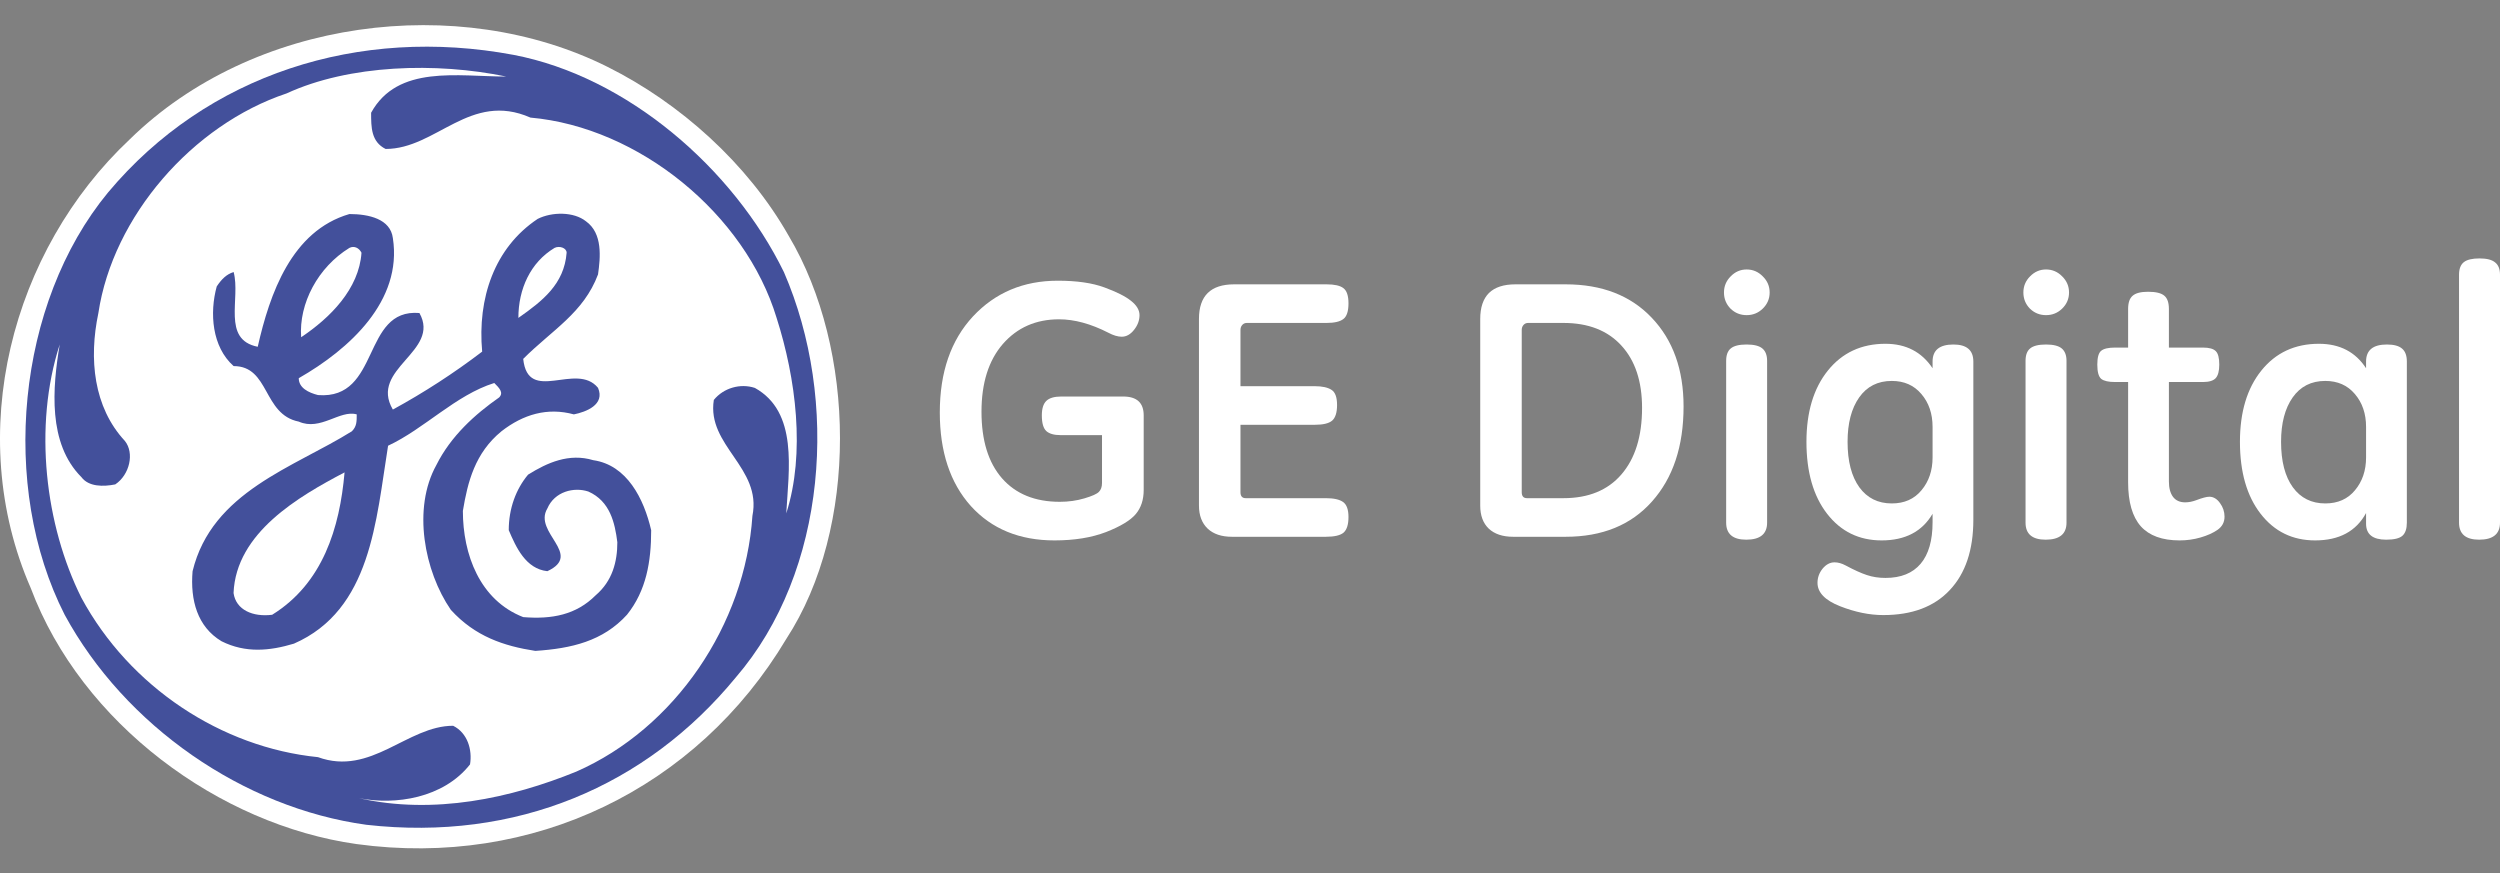
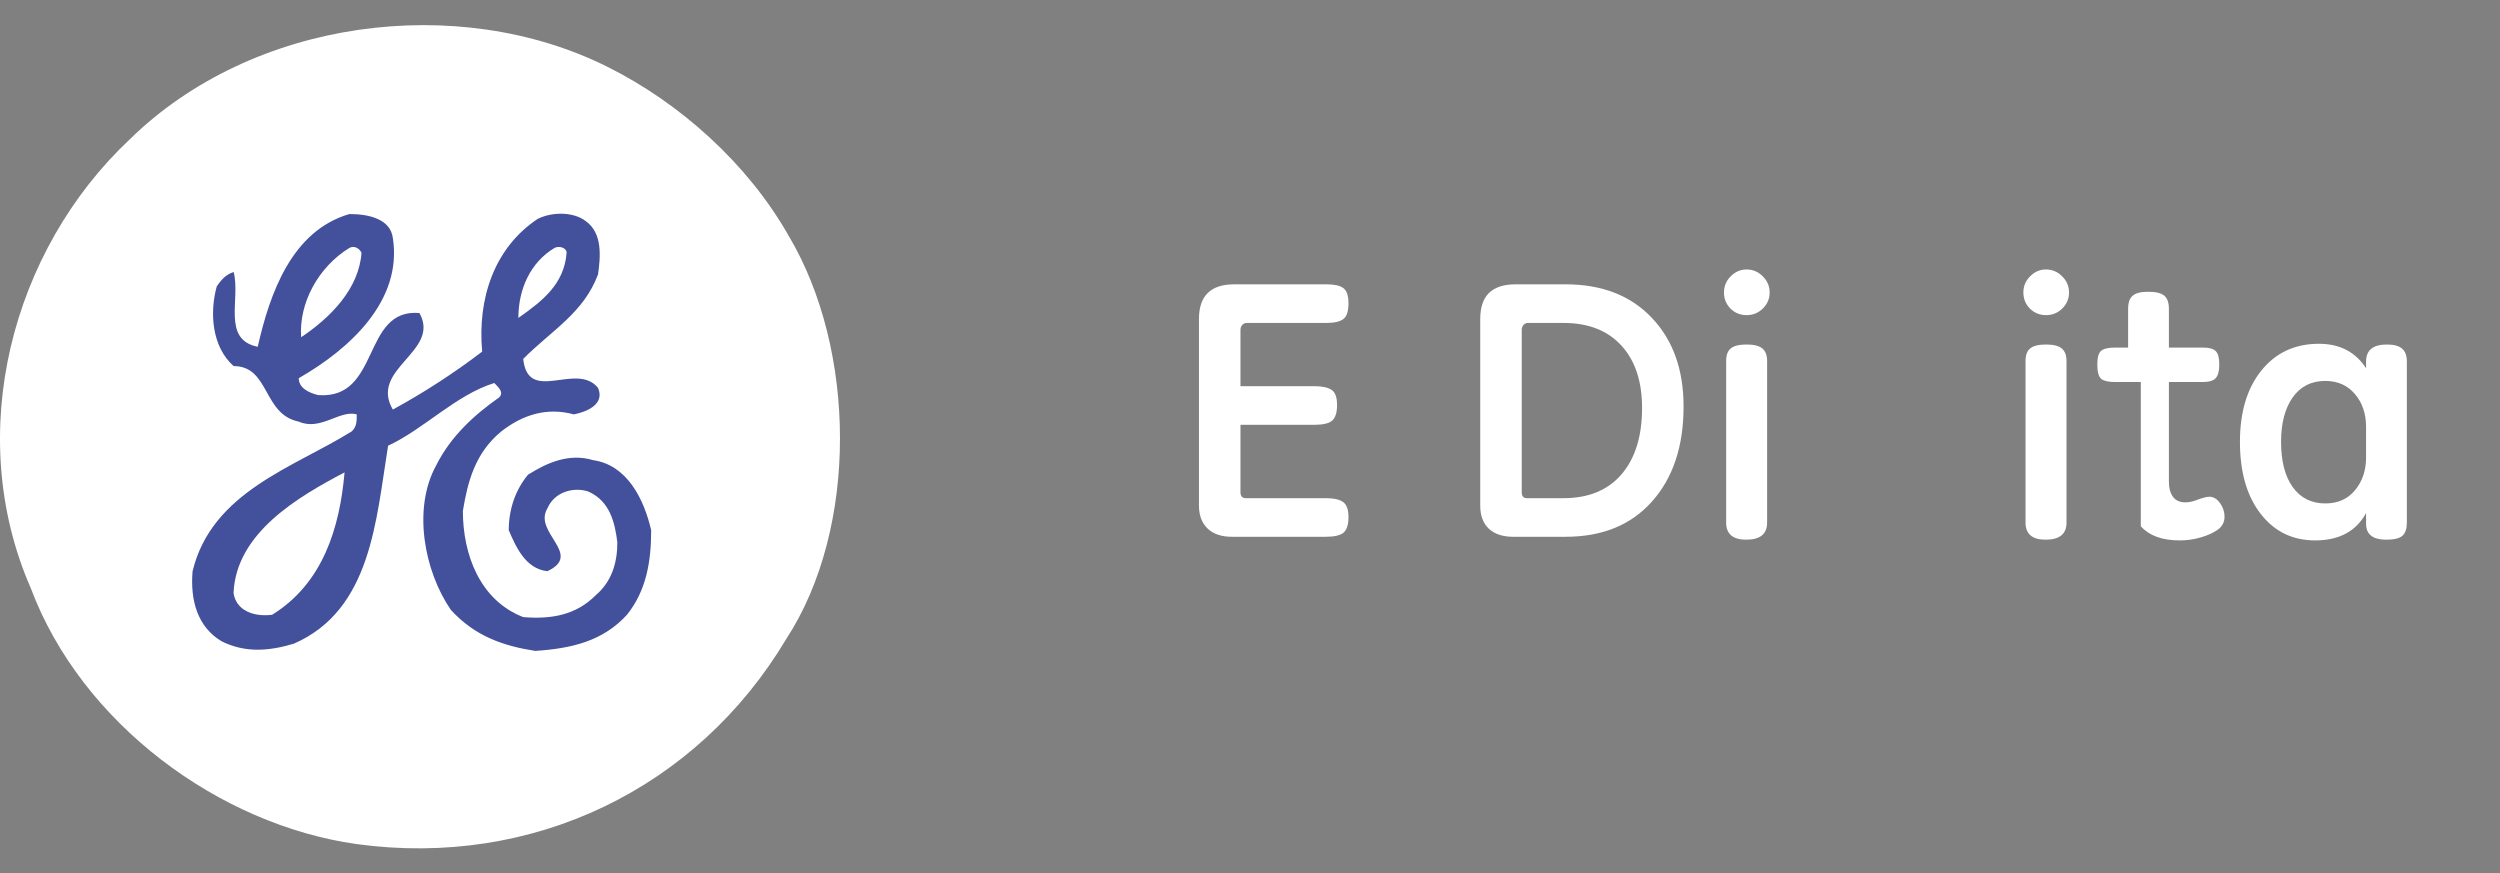
<svg xmlns="http://www.w3.org/2000/svg" width="166" height="58" viewBox="0 0 166 58" fill="none">
  <rect x="0" y="0" width="166" height="58" fill="#808080" stroke="none" />
  <path fill-rule="evenodd" clip-rule="evenodd" d="M52.37 15.661C56.856 23.194 57.017 35.054 52.209 42.425C46.28 52.362 35.38 57.65 23.683 56.047C14.548 54.765 5.414 48.035 2.047 39.06C-2.442 28.803 0.765 16.624 8.616 9.252C16.79 1.24 30.412 -0.524 40.349 4.444C45.157 6.847 49.643 10.853 52.37 15.661Z" fill="white" />
-   <path fill-rule="evenodd" clip-rule="evenodd" d="M52.052 18.068C55.739 26.56 54.937 37.938 48.847 44.992C42.918 52.203 34.263 55.89 24.328 54.766C16.155 53.645 8.301 48.197 4.295 40.823C-0.033 32.328 1.088 20.149 7.177 12.777C13.747 4.926 23.843 1.719 34.102 3.644C41.634 5.084 48.686 11.174 52.052 18.068Z" fill="#43509B" />
-   <path fill-rule="evenodd" clip-rule="evenodd" d="M33.617 5.083C30.413 5.083 26.407 4.282 24.642 7.486C24.642 8.449 24.642 9.411 25.605 9.891C28.97 9.891 31.212 6.044 35.221 7.808C42.431 8.451 49.483 14.219 51.567 21.11C52.849 25.117 53.49 30.083 52.208 34.089C52.369 31.206 53.007 27.359 50.124 25.758C49.162 25.438 48.041 25.758 47.398 26.557C46.917 29.603 50.604 31.046 49.961 34.25C49.481 41.463 44.834 48.352 38.262 51.237C33.934 52.999 28.807 54.12 23.838 52.999C26.243 53.479 29.448 52.999 31.21 50.755C31.37 49.795 31.051 48.671 30.089 48.191C27.043 48.191 24.64 51.556 21.114 50.275C14.703 49.631 8.613 45.625 5.408 39.699C3.003 34.889 2.204 28.319 3.966 22.87C3.483 25.755 3.164 29.44 5.408 31.684C5.889 32.325 6.851 32.325 7.653 32.164C8.613 31.523 8.935 30.081 8.294 29.281C6.21 27.037 5.891 23.83 6.532 20.787C7.494 14.375 12.782 8.286 19.033 6.202C23.2 4.282 28.97 4.121 33.617 5.083Z" fill="white" />
  <path fill-rule="evenodd" clip-rule="evenodd" d="M26.087 15.815C26.731 19.982 23.202 23.187 19.837 25.112C19.837 25.753 20.478 26.072 21.119 26.233C25.286 26.552 24.004 20.465 27.849 20.784C29.292 23.348 24.484 24.471 26.085 27.195C28.156 26.064 30.139 24.778 32.016 23.348C31.695 19.822 32.816 16.456 35.703 14.534C36.663 14.054 38.106 14.054 38.908 14.694C40.029 15.496 39.868 17.097 39.709 18.221C38.747 20.784 36.663 21.907 34.741 23.83C35.062 26.876 38.267 23.991 39.709 25.753C40.19 26.874 38.908 27.354 38.106 27.515C36.344 27.035 34.741 27.515 33.298 28.636C31.536 30.078 31.054 32.001 30.735 33.924C30.735 36.809 31.855 39.855 34.741 40.976C36.663 41.134 38.267 40.815 39.549 39.531C40.672 38.571 40.991 37.286 40.991 36.005C40.83 34.723 40.511 33.28 39.069 32.639C38.108 32.318 36.824 32.639 36.344 33.763C35.382 35.366 38.747 36.809 36.344 37.927C34.901 37.769 34.261 36.326 33.781 35.203C33.781 33.76 34.261 32.479 35.062 31.518C36.344 30.717 37.787 30.073 39.39 30.556C41.635 30.878 42.755 33.12 43.238 35.205C43.238 37.289 42.916 39.212 41.635 40.815C40.033 42.577 37.95 43.059 35.545 43.22C33.461 42.898 31.539 42.26 29.935 40.493C28.173 37.93 27.372 33.763 28.975 30.878C29.935 28.955 31.539 27.512 33.142 26.391C33.464 26.07 33.142 25.75 32.82 25.431C30.257 26.23 28.173 28.477 25.768 29.596C24.966 34.565 24.647 40.493 19.518 42.738C17.917 43.22 16.313 43.381 14.71 42.579C13.106 41.619 12.626 39.855 12.787 37.93C14.071 32.642 19.518 31.041 23.366 28.636C23.687 28.314 23.687 27.995 23.687 27.515C22.564 27.195 21.282 28.636 19.839 27.995C17.437 27.515 17.917 24.308 15.512 24.308C14.069 23.026 13.908 20.782 14.391 19.02C14.71 18.54 15.031 18.218 15.512 18.06C15.992 19.822 14.71 22.546 17.113 23.026C17.914 19.5 19.357 15.333 23.202 14.212C24.486 14.214 25.929 14.534 26.087 15.815Z" fill="#43509B" />
  <path fill-rule="evenodd" clip-rule="evenodd" d="M24.003 16.781C23.842 19.184 21.919 21.109 19.996 22.391C19.836 20.147 21.117 17.741 23.201 16.46C23.52 16.301 23.842 16.462 24.003 16.781ZM37.624 16.781C37.464 18.865 36.021 19.986 34.42 21.109C34.42 19.186 35.222 17.422 36.823 16.46C37.145 16.301 37.624 16.462 37.624 16.781ZM22.879 31.366C22.558 35.053 21.437 38.737 18.071 40.821C16.79 40.982 15.666 40.499 15.508 39.378C15.669 35.372 19.836 32.967 22.879 31.366Z" fill="white" />
-   <path d="M75.941 32.538C75.941 33.188 75.764 33.721 75.412 34.138C75.059 34.556 74.401 34.953 73.438 35.33C72.475 35.699 71.336 35.883 70.02 35.883C67.694 35.883 65.841 35.121 64.461 33.597C63.089 32.065 62.403 29.995 62.403 27.387C62.403 24.716 63.137 22.59 64.606 21.01C66.082 19.429 67.959 18.639 70.237 18.639C71.497 18.639 72.528 18.788 73.33 19.084C74.14 19.381 74.73 19.678 75.099 19.975C75.476 20.272 75.664 20.589 75.664 20.925C75.664 21.27 75.544 21.595 75.303 21.9C75.063 22.205 74.79 22.358 74.485 22.358C74.22 22.358 73.923 22.269 73.594 22.093C72.431 21.499 71.34 21.202 70.321 21.202C68.789 21.202 67.546 21.748 66.591 22.839C65.644 23.93 65.171 25.43 65.171 27.339C65.171 29.241 65.624 30.713 66.531 31.756C67.445 32.799 68.725 33.32 70.37 33.32C70.947 33.32 71.493 33.244 72.006 33.091C72.519 32.939 72.84 32.795 72.969 32.658C73.105 32.522 73.173 32.325 73.173 32.069V28.892H70.418C69.993 28.892 69.68 28.803 69.479 28.627C69.278 28.442 69.178 28.093 69.178 27.58C69.178 27.131 69.278 26.81 69.479 26.617C69.68 26.425 70.008 26.329 70.466 26.329H74.581C75.488 26.329 75.941 26.746 75.941 27.58V32.538Z" fill="white" />
  <path d="M82.367 25.643H87.301C87.79 25.643 88.159 25.723 88.408 25.883C88.656 26.036 88.781 26.373 88.781 26.894C88.781 27.392 88.672 27.736 88.456 27.929C88.239 28.114 87.854 28.206 87.301 28.206H82.367V32.682C82.367 32.947 82.483 33.079 82.716 33.079H88.035C88.564 33.079 88.945 33.164 89.178 33.332C89.419 33.501 89.539 33.834 89.539 34.331C89.539 34.828 89.431 35.173 89.214 35.366C88.997 35.55 88.604 35.642 88.035 35.642H81.801C81.111 35.642 80.574 35.462 80.189 35.101C79.804 34.732 79.611 34.223 79.611 33.573V21.178C79.611 19.646 80.389 18.88 81.946 18.88H88.083C88.612 18.88 88.985 18.964 89.202 19.133C89.427 19.301 89.539 19.638 89.539 20.143C89.539 20.673 89.423 21.022 89.19 21.19C88.965 21.359 88.596 21.443 88.083 21.443H82.788C82.668 21.443 82.567 21.487 82.487 21.575C82.407 21.664 82.367 21.776 82.367 21.912V25.643Z" fill="white" />
  <path d="M100.477 35.642C99.779 35.642 99.238 35.462 98.853 35.101C98.476 34.74 98.287 34.231 98.287 33.573V21.178C98.287 20.416 98.48 19.843 98.865 19.457C99.258 19.072 99.844 18.88 100.622 18.88H103.955C106.37 18.88 108.279 19.622 109.683 21.106C111.087 22.582 111.789 24.544 111.789 26.99C111.789 29.63 111.091 31.732 109.695 33.296C108.307 34.86 106.394 35.642 103.955 35.642H100.477ZM101.043 32.682C101.043 32.947 101.159 33.079 101.392 33.079H103.811C105.471 33.079 106.755 32.554 107.661 31.503C108.576 30.444 109.033 28.972 109.033 27.087C109.033 25.322 108.576 23.942 107.661 22.947C106.747 21.944 105.463 21.443 103.811 21.443H101.464C101.344 21.443 101.243 21.487 101.163 21.575C101.083 21.664 101.043 21.776 101.043 21.912V32.682Z" fill="white" />
  <path d="M115.977 17.893C116.394 17.893 116.751 18.046 117.048 18.35C117.352 18.647 117.505 19.004 117.505 19.421C117.505 19.838 117.352 20.195 117.048 20.492C116.751 20.781 116.394 20.925 115.977 20.925C115.559 20.925 115.202 20.781 114.906 20.492C114.617 20.195 114.472 19.838 114.472 19.421C114.472 19.004 114.621 18.647 114.918 18.35C115.214 18.046 115.567 17.893 115.977 17.893ZM117.336 34.704C117.336 35.458 116.875 35.835 115.952 35.835C115.062 35.835 114.617 35.458 114.617 34.704V23.958C114.617 23.581 114.717 23.308 114.918 23.14C115.126 22.963 115.479 22.875 115.977 22.875C116.466 22.875 116.815 22.963 117.023 23.14C117.232 23.316 117.336 23.589 117.336 23.958V34.704Z" fill="white" />
-   <path d="M131.03 34.511C131.03 36.517 130.509 38.073 129.466 39.18C128.431 40.288 126.959 40.841 125.05 40.841C124.135 40.841 123.177 40.645 122.174 40.251C121.179 39.858 120.682 39.341 120.682 38.699C120.682 38.354 120.794 38.041 121.019 37.76C121.251 37.48 121.516 37.339 121.813 37.339C122.045 37.339 122.29 37.407 122.547 37.544C123.116 37.849 123.586 38.061 123.955 38.182C124.332 38.31 124.745 38.374 125.194 38.374C126.221 38.374 126.999 38.061 127.529 37.435C128.058 36.81 128.323 35.891 128.323 34.68V34.114C127.633 35.294 126.506 35.883 124.942 35.883C123.441 35.883 122.234 35.294 121.319 34.114C120.405 32.935 119.948 31.343 119.948 29.337C119.948 27.363 120.421 25.787 121.368 24.608C122.322 23.421 123.598 22.827 125.194 22.827C126.558 22.827 127.601 23.368 128.323 24.451V24.006C128.323 23.252 128.784 22.875 129.707 22.875C130.589 22.875 131.03 23.252 131.03 24.006V34.511ZM128.323 28.35C128.323 27.468 128.074 26.738 127.577 26.16C127.087 25.582 126.434 25.294 125.615 25.294C124.685 25.294 123.963 25.659 123.449 26.389C122.936 27.119 122.679 28.102 122.679 29.337C122.679 30.629 122.94 31.635 123.461 32.357C123.983 33.071 124.701 33.428 125.615 33.428C126.45 33.428 127.108 33.136 127.589 32.55C128.078 31.964 128.323 31.238 128.323 30.372V28.35Z" fill="white" />
  <path d="M135.856 17.893C136.273 17.893 136.63 18.046 136.927 18.35C137.232 18.647 137.384 19.004 137.384 19.421C137.384 19.838 137.232 20.195 136.927 20.492C136.63 20.781 136.273 20.925 135.856 20.925C135.439 20.925 135.082 20.781 134.785 20.492C134.496 20.195 134.352 19.838 134.352 19.421C134.352 19.004 134.5 18.647 134.797 18.35C135.094 18.046 135.447 17.893 135.856 17.893ZM137.216 34.704C137.216 35.458 136.754 35.835 135.832 35.835C134.941 35.835 134.496 35.458 134.496 34.704V23.958C134.496 23.581 134.596 23.308 134.797 23.14C135.006 22.963 135.359 22.875 135.856 22.875C136.345 22.875 136.694 22.963 136.903 23.14C137.111 23.316 137.216 23.589 137.216 23.958V34.704Z" fill="white" />
-   <path d="M144.015 25.366V31.972C144.015 32.406 144.107 32.746 144.291 32.995C144.476 33.236 144.745 33.356 145.098 33.356C145.33 33.356 145.575 33.308 145.832 33.212C146.233 33.059 146.522 32.983 146.698 32.983C146.971 32.983 147.208 33.123 147.408 33.404C147.609 33.677 147.709 33.978 147.709 34.307C147.709 34.676 147.552 34.969 147.24 35.185C146.935 35.394 146.558 35.562 146.108 35.691C145.667 35.819 145.206 35.883 144.725 35.883C143.569 35.883 142.711 35.57 142.149 34.945C141.588 34.311 141.307 33.336 141.307 32.02V25.366H140.441C140.007 25.366 139.703 25.298 139.526 25.161C139.35 25.017 139.261 24.7 139.261 24.211C139.261 23.737 139.346 23.433 139.514 23.296C139.683 23.152 139.991 23.079 140.441 23.079H141.307V20.516C141.307 20.099 141.407 19.806 141.608 19.638C141.808 19.462 142.149 19.373 142.631 19.373C143.152 19.373 143.513 19.462 143.714 19.638C143.914 19.806 144.015 20.099 144.015 20.516V23.079H146.277C146.694 23.079 146.979 23.16 147.131 23.32C147.284 23.473 147.36 23.77 147.36 24.211C147.36 24.636 147.28 24.937 147.119 25.113C146.959 25.282 146.678 25.366 146.277 25.366H144.015Z" fill="white" />
+   <path d="M144.015 25.366V31.972C144.015 32.406 144.107 32.746 144.291 32.995C144.476 33.236 144.745 33.356 145.098 33.356C145.33 33.356 145.575 33.308 145.832 33.212C146.233 33.059 146.522 32.983 146.698 32.983C146.971 32.983 147.208 33.123 147.408 33.404C147.609 33.677 147.709 33.978 147.709 34.307C147.709 34.676 147.552 34.969 147.24 35.185C146.935 35.394 146.558 35.562 146.108 35.691C145.667 35.819 145.206 35.883 144.725 35.883C143.569 35.883 142.711 35.57 142.149 34.945V25.366H140.441C140.007 25.366 139.703 25.298 139.526 25.161C139.35 25.017 139.261 24.7 139.261 24.211C139.261 23.737 139.346 23.433 139.514 23.296C139.683 23.152 139.991 23.079 140.441 23.079H141.307V20.516C141.307 20.099 141.407 19.806 141.608 19.638C141.808 19.462 142.149 19.373 142.631 19.373C143.152 19.373 143.513 19.462 143.714 19.638C143.914 19.806 144.015 20.099 144.015 20.516V23.079H146.277C146.694 23.079 146.979 23.16 147.131 23.32C147.284 23.473 147.36 23.77 147.36 24.211C147.36 24.636 147.28 24.937 147.119 25.113C146.959 25.282 146.678 25.366 146.277 25.366H144.015Z" fill="white" />
  <path d="M157.107 34.066C156.449 35.278 155.322 35.883 153.726 35.883C152.225 35.883 151.018 35.294 150.104 34.114C149.189 32.935 148.732 31.343 148.732 29.337C148.732 27.363 149.205 25.787 150.152 24.608C151.106 23.421 152.382 22.827 153.978 22.827C155.358 22.827 156.401 23.368 157.107 24.451V24.006C157.107 23.252 157.568 22.875 158.491 22.875C158.956 22.875 159.293 22.967 159.502 23.152C159.71 23.328 159.815 23.613 159.815 24.006V34.704C159.815 35.105 159.718 35.394 159.526 35.57C159.333 35.747 158.972 35.835 158.443 35.835C157.552 35.835 157.107 35.482 157.107 34.776V34.066ZM157.107 28.35C157.107 27.468 156.858 26.738 156.361 26.16C155.872 25.582 155.218 25.294 154.4 25.294C153.469 25.294 152.747 25.659 152.234 26.389C151.72 27.119 151.463 28.102 151.463 29.337C151.463 30.629 151.724 31.635 152.246 32.357C152.767 33.071 153.485 33.428 154.4 33.428C155.234 33.428 155.892 33.136 156.373 32.55C156.862 31.964 157.107 31.238 157.107 30.372V28.35Z" fill="white" />
-   <path d="M166 34.704C166 35.458 165.539 35.835 164.616 35.835C163.726 35.835 163.28 35.458 163.28 34.704V18.242C163.28 17.857 163.385 17.58 163.593 17.412C163.802 17.243 164.151 17.159 164.64 17.159C165.121 17.159 165.466 17.247 165.675 17.424C165.892 17.592 166 17.865 166 18.242V34.704Z" fill="white" />
</svg>